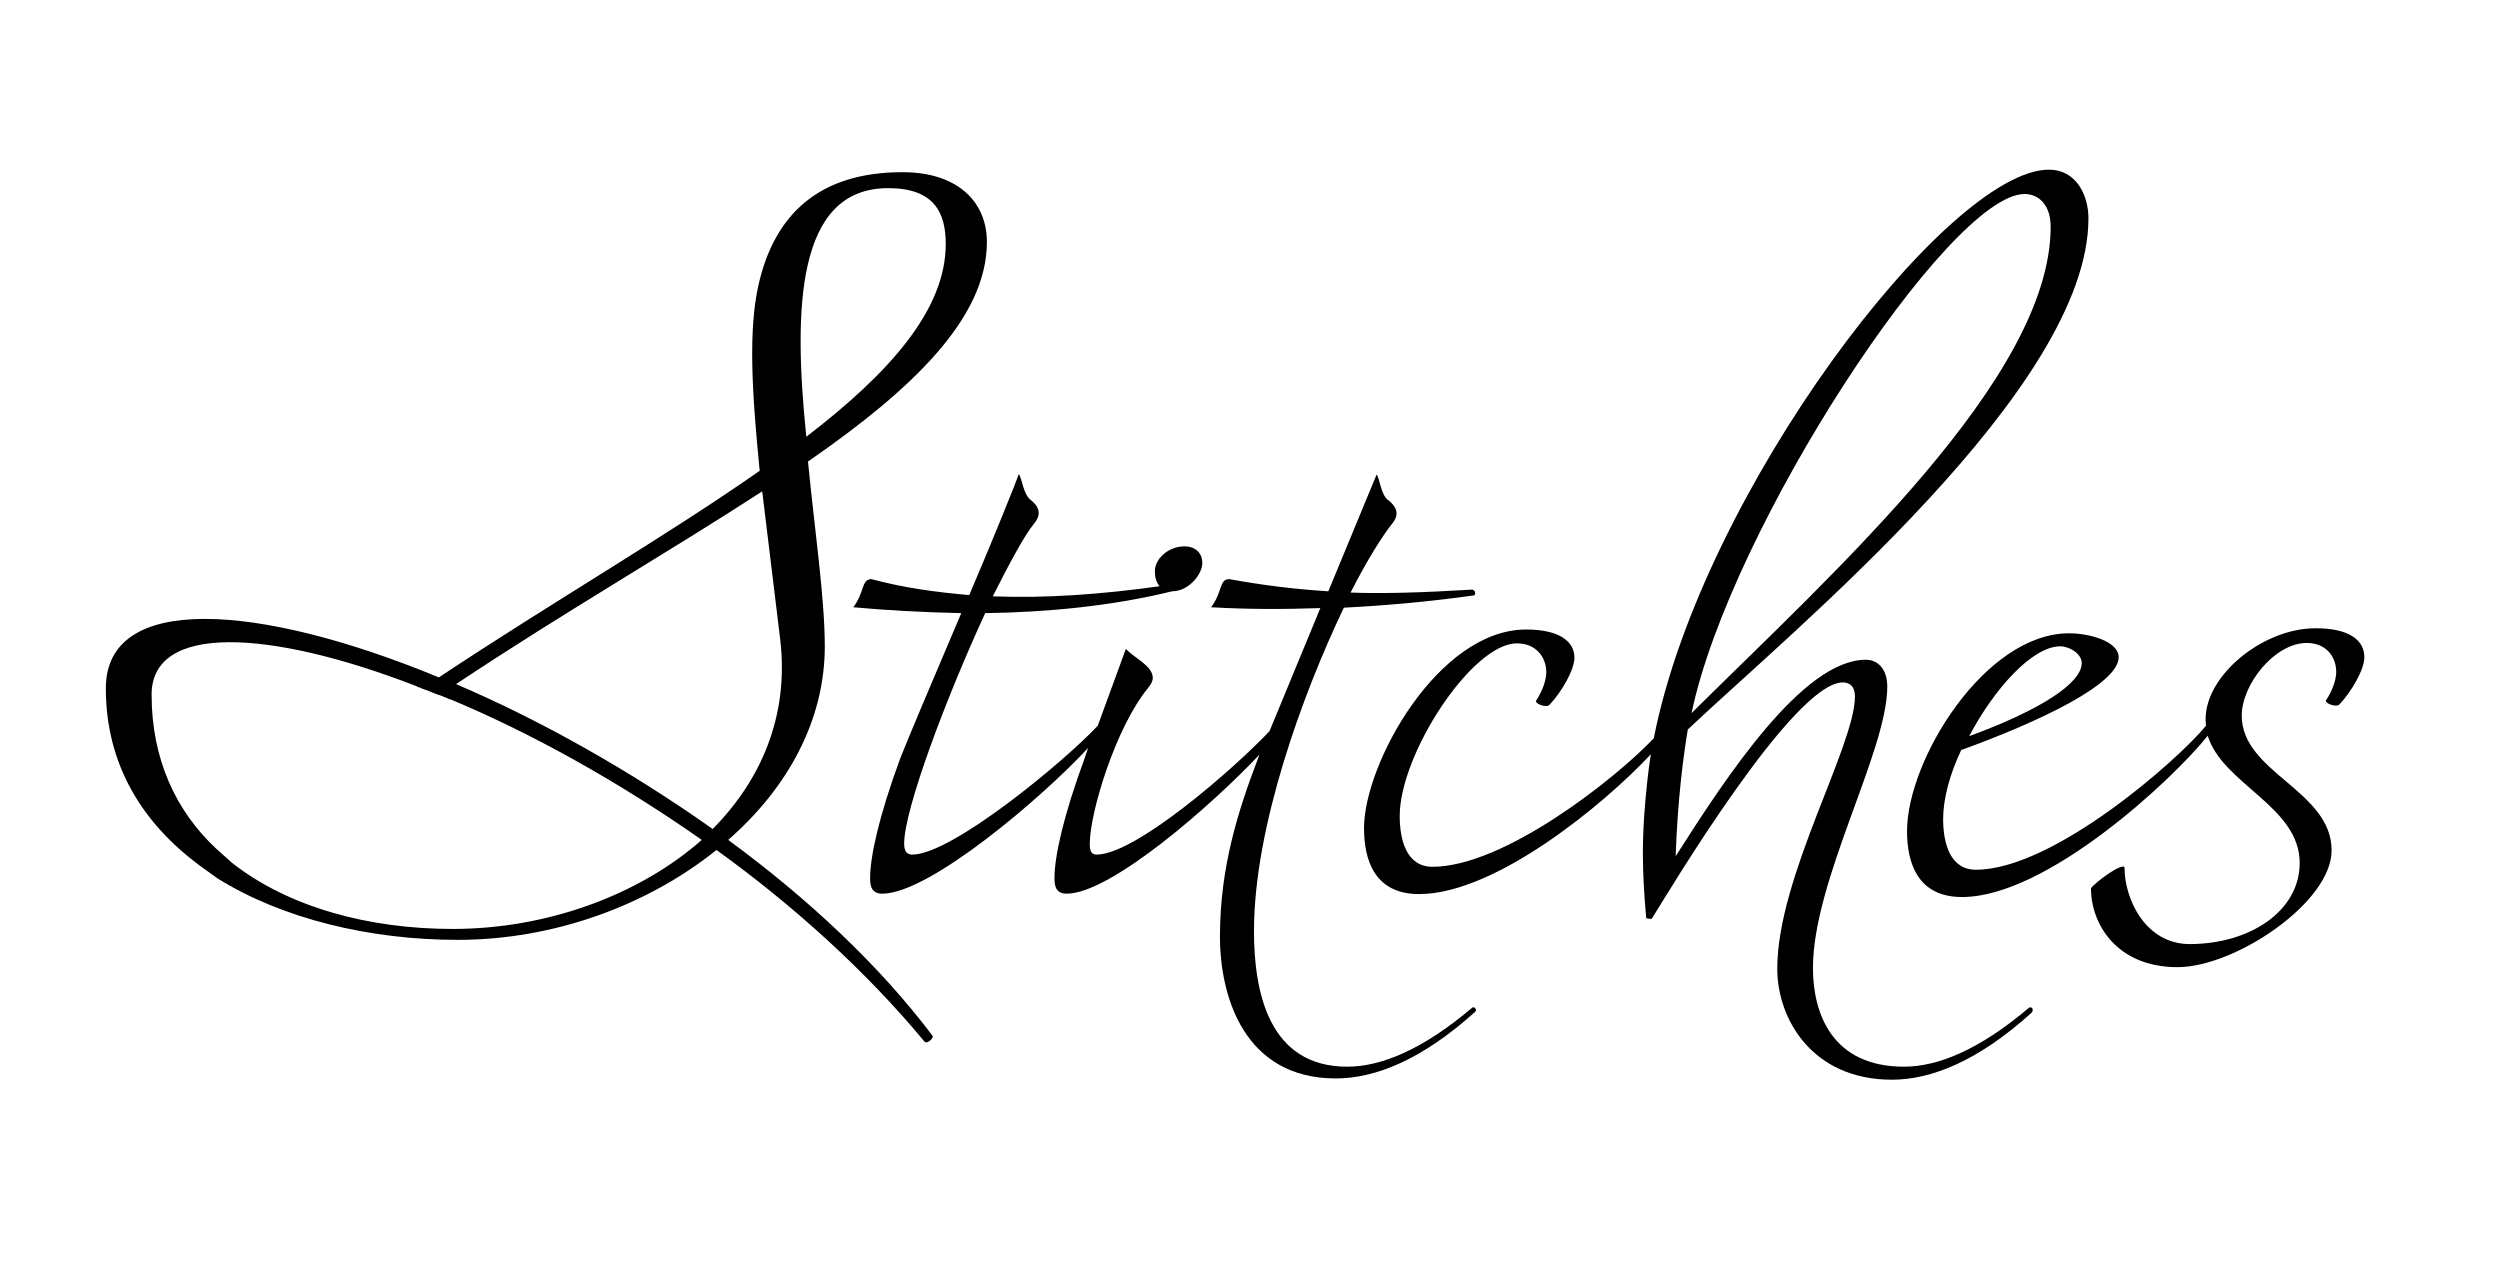
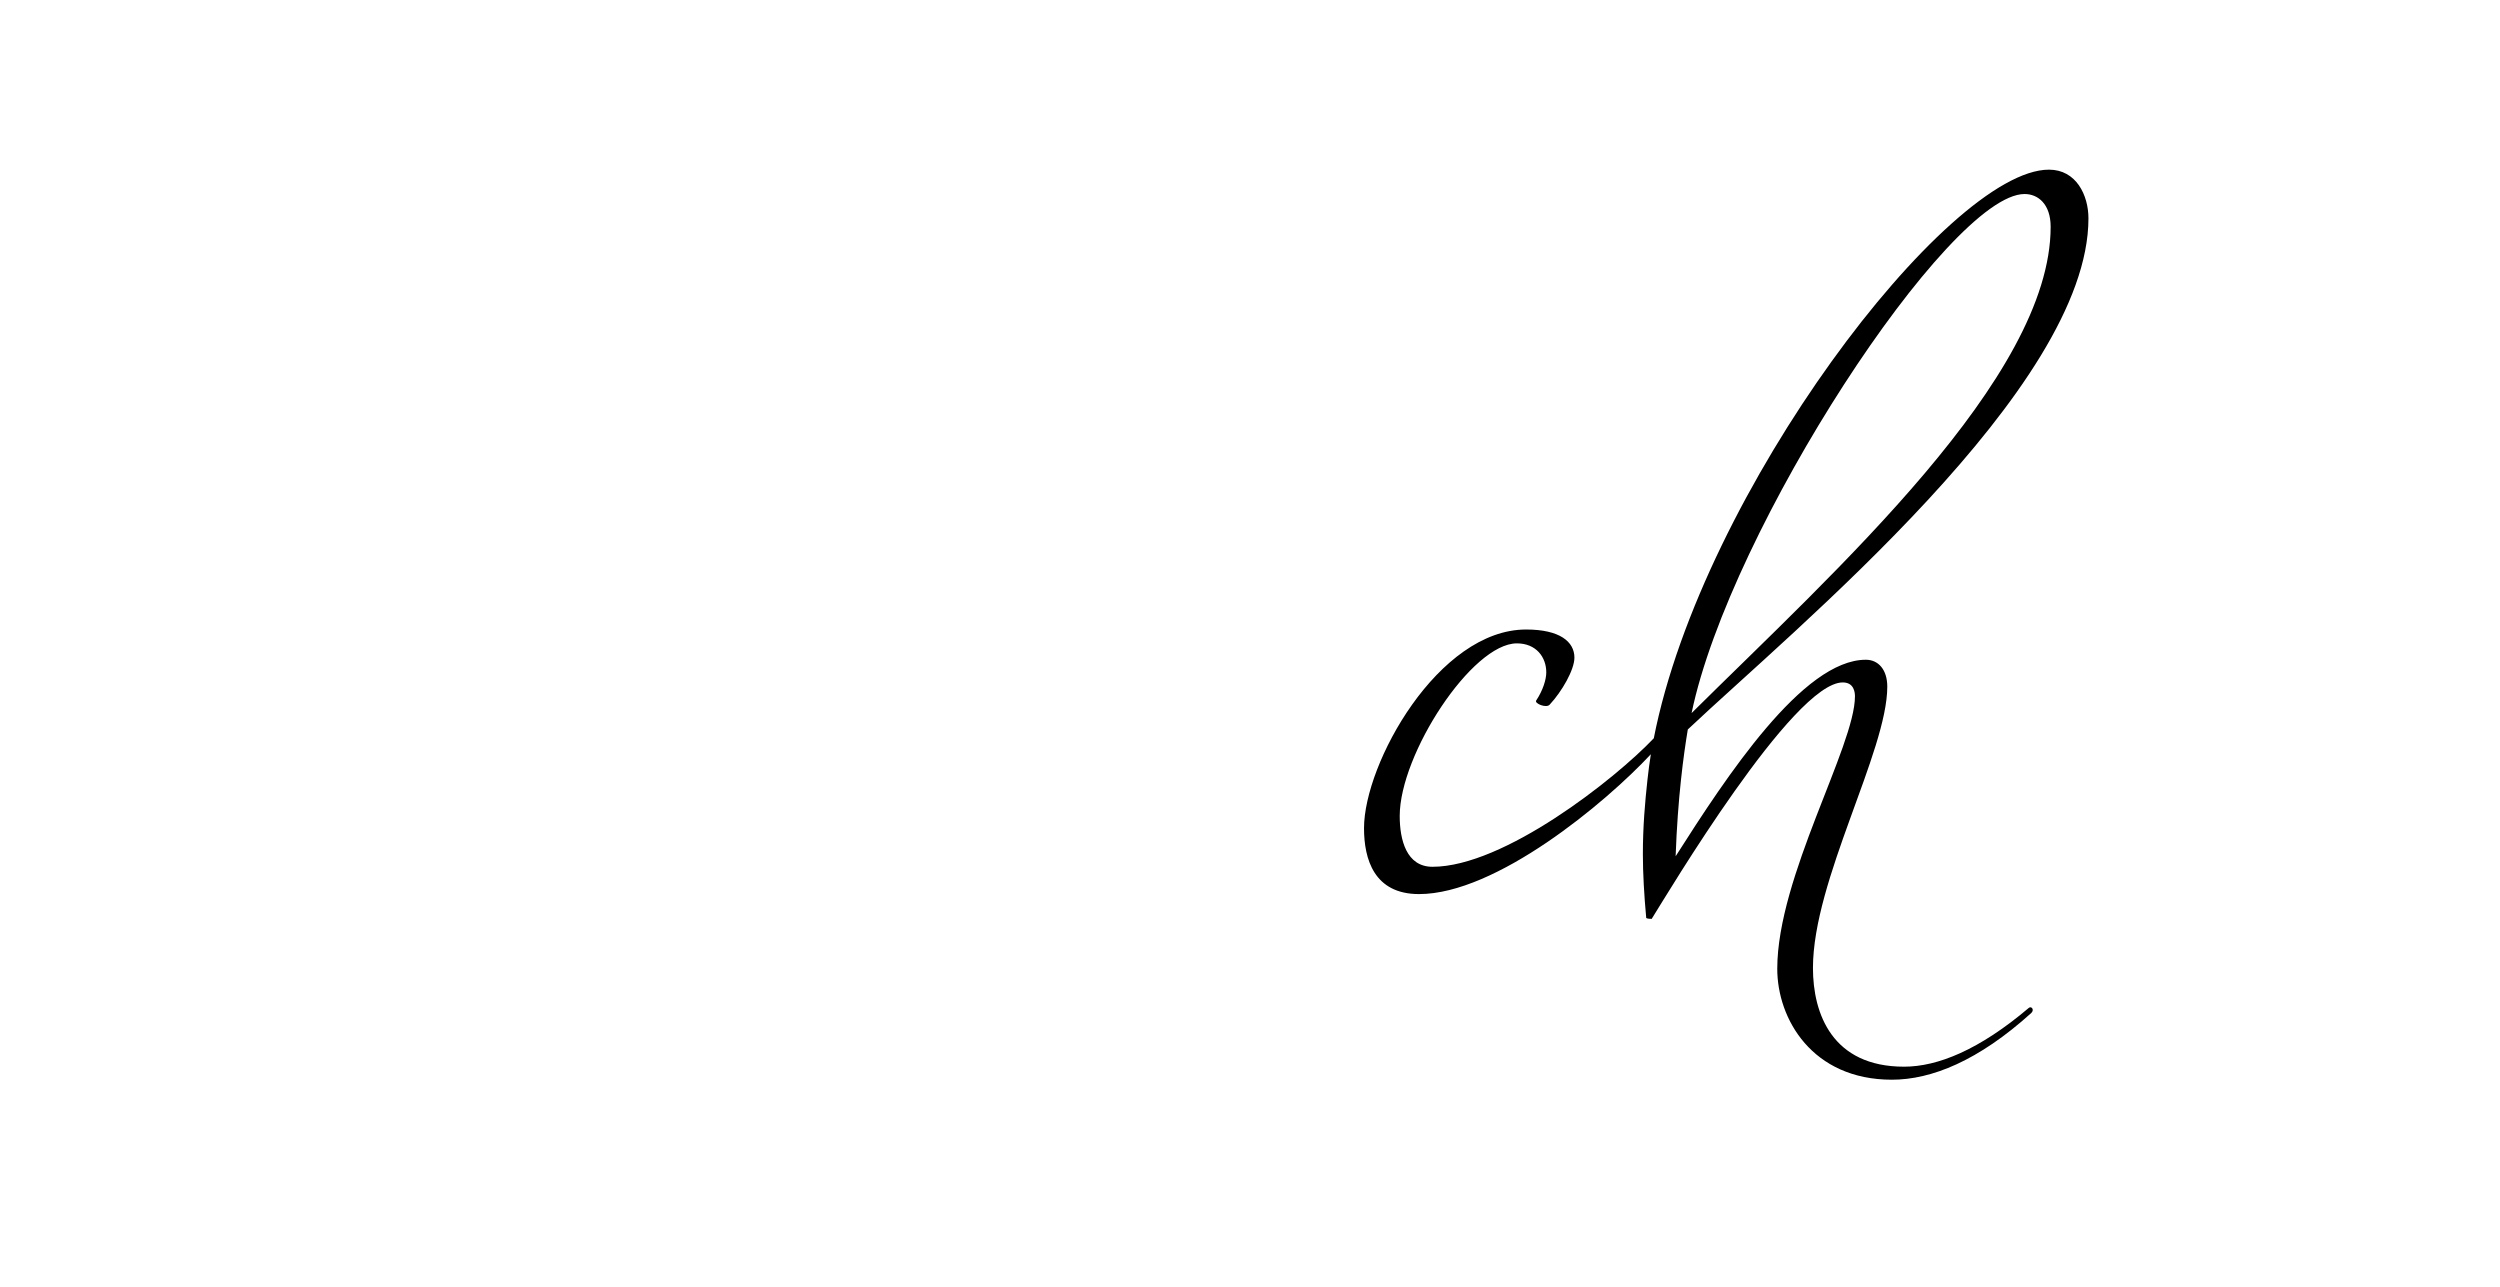
<svg xmlns="http://www.w3.org/2000/svg" version="1.1" id="Layer_1" x="0px" y="0px" viewBox="0 0 595.3 306.5" style="enable-background:new 0 0 595.3 306.5;" xml:space="preserve">
  <g>
-     <path d="M173.4,200c14.2-12.4,23-28.5,23-46.1c0-11.4-2.4-27.6-4-44C217.4,92.6,235,75.7,235,57.6c0-9.3-6.7-16.6-20.1-16.6   c-19.8,0-30.5,10-34.3,26.9c-2.4,10.7-1.6,25.2,0.3,44.2c-22,15.4-49.6,31.4-76.4,49.2c-43.1-17.8-79.3-20.2-79.3,2.6   c0,18.3,8.8,32.1,22.2,42.1l4.3,3.1c15.5,9.7,36.4,14.7,57.3,14.7c23,0,45.3-8.3,61.6-21.4c18.2,13.1,35.6,28.8,49.6,45.7   c0.8,0.5,2.1-1,1.9-1.4C209.3,229.7,192.2,213.8,173.4,200z M211.5,44.8c11,0,13.7,5.9,13.7,13.3c0,15.7-13.4,30.7-33.2,45.9   C188.9,73.8,189.5,44.8,211.5,44.8z M107.8,221.2c-20.1,0-39.1-5.2-52.5-15.7l-3.7-3.3c-9.7-9-15.5-21.4-15.5-36.8   c0-16.9,27.7-15.7,63.1-2c0,0,0.1,0,0.1,0.1c0.4,0.1,0.8,0.3,1.3,0.5c0.3,0.1,0.6,0.2,0.8,0.3c0,0,0,0,0.1,0c0.9,0.4,2,0.8,3,1.2   c0,0,0,0,0,0c0.1,0,0,0,0.4,0.1c0.4,0.2,0.8,0.3,1.2,0.5c0.2,0.1,0.3,0.1,0.5,0.2c0.1,0,0.1,0.1,0.2,0.1c0.1,0.1,0.2,0.1,0.3,0.1   c0,0,0,0,0.1,0c0,0,0,0,0,0c19.2,8,40.1,19.6,59.9,33.5C152,213.3,130,221.2,107.8,221.2z M169.7,197.4c-19.8-14-41-25.9-61.1-34.5   c24.9-16.6,50.9-31.6,72.9-45.9l4.3,35.4C187.9,170.5,181.2,185.8,169.7,197.4z" />
-     <path d="M350.5,240c-11.8,10-21.7,14-29.7,14c-18.7,0-22.2-17.8-22.2-32.3c0-24.7,11.5-56.3,21.4-77c9.9-0.5,20.1-1.4,30.8-2.9   c0.8,0,0.5-1.4-0.3-1.4c-11.8,0.7-20.9,1-28.9,0.7c4-7.9,7.8-13.8,9.9-16.4c2.4-2.9,0-4.8-0.8-5.5c-1.9-1.2-2.1-5.2-2.9-6.2   l-11.5,27.8c-8-0.5-15.3-1.4-23.6-2.9c-2.4,0-1.6,3.1-4.3,6.7c8.6,0.5,17.2,0.5,26,0.2l-12.1,29.3c-8.5,9-31.9,29.4-41.2,29.4   c-1.3,0-1.6-1-1.6-2.6c0-7.4,6.2-27.8,13.9-37.1c0.8-1,1.1-1.7,1.1-2.4c0-2.9-4.6-4.8-6.4-6.9l-6.7,18.3   c-7.5,8.1-34.6,30.7-44.2,30.7c-1.4,0-1.9-1-1.9-2.6c0-8.3,10.2-35.2,19.3-54.9c14.7-0.2,30.3-1.7,44.5-5.2c4,0,7.2-4.1,7.2-6.7   c0-2.4-1.6-4-4.3-4c-3.7,0-7,2.9-7,5.9c0,1.4,0.3,2.6,1.1,3.6c-13.7,1.9-26.8,2.9-39.7,2.4c4-7.9,7.5-14.5,9.9-17.4   c2.4-2.9,0-4.8-0.8-5.5c-1.9-1.4-2.1-5.2-2.9-6.2c-0.3,1-5.6,14.3-11.8,28.8c-8-0.7-15.5-1.7-23.3-3.8c-2.4,0-1.6,3.1-4.3,6.7   c7.5,0.7,16.4,1.2,25.7,1.4c-6.4,15-12.9,30.4-14.5,34.5c-5.1,13.8-7.2,23.5-7.2,28.5c0,1.4,0,3.8,2.9,3.8   c11.3,0,38.3-23.1,49-34.7l-0.8,2.4c-5.1,13.8-7.2,23.5-7.2,28.5c0,1.4,0,3.8,2.9,3.8c10.5,0,34.6-21.1,45.9-33.1l-0.3,0.8   c-4.6,12.1-9.1,25.7-9.1,42.5c0,14.5,5.9,33.8,27.6,33.8c9.4,0,20.6-4.5,33.2-15.9C351.8,240.4,351,239.5,350.5,240z" />
    <path d="M483.1,240c-11.8,10-21.7,14-29.7,14c-17.1,0-21.7-12.6-21.7-23.5c0-20.9,17.7-51.6,17.7-67c0-4-2.1-6.4-5.1-6.4   c-15,0-33.2,27.8-45.3,46.8c0.5-14,1.9-24.2,2.9-30.2c25.2-23.8,95.4-81.3,95.4-121.7c0-5.5-2.9-11.6-9.4-11.6   c-24.1,0-82.6,76.7-94.1,135.4c-9.2,9.7-35.7,30.6-52.7,30.6c-6.2,0-7.8-6.4-7.8-12.1c0-14.7,17.2-41.1,27.9-41.1   c4.6,0,7,3.3,7,6.9c0,1.7-0.8,4.3-2.4,6.7c-0.5,0.7,2.4,1.9,3.2,1c2.9-3.1,5.9-8.3,5.9-11.2c0-3.8-3.5-6.7-11.5-6.7   c-20.9,0-38.6,31.9-38.6,47.3c0,7.4,2.4,15.7,13.1,15.7c18.3,0,44.3-21.6,55.2-33.3c-0.3,2-0.6,4-0.8,6c-0.6,5.5-1.1,11.2-1.1,17.8   c0,4.5,0.3,9.8,0.8,15.2c0.3,0.2,1.1,0.2,1.3,0.2c3.7-5.9,33.7-56.3,45.5-56.3c2.7,0,2.9,2.4,2.9,3.3c0,11.9-18.5,43-18.5,64.9   c0,11.9,8.3,26.4,27.3,26.4c9.4,0,20.6-4.5,33.2-15.9C484.5,240.4,483.7,239.5,483.1,240z M482.1,46.2c3.2,0,6.2,2.4,6.2,7.8   c0,35.9-51.4,82-85.5,115.8C411.9,125.9,464.1,46.2,482.1,46.2z" />
-     <path d="M551.4,149.6c-12.6,0-26.2,11.2-26.2,21.6c0,0.6,0,1.1,0.1,1.6c-6.8,8.3-36.4,34.3-54.8,34.3c-6.2,0-7.8-6.4-7.8-12.1   c0-4.8,1.6-10.7,4.3-16.4c18.5-6.7,37.5-15.7,37.5-22.1c0-3.8-7-5.7-11.8-5.7c-20.1,0-38.6,30.2-38.6,47.1   c0,7.4,2.4,15.7,13.1,15.7c20.2,0,50.2-28,58.5-38.4c3.6,11.6,21.9,16.8,21.9,30.3c0,11.4-11.8,19.3-26.2,19.3   c-10.5,0-15.5-10.7-15.5-18.1c0-1.7-6.7,3.1-8,4.8c0,8.6,6.2,18.8,20.6,18.8c13.7,0,36.7-15.4,36.7-27.8   c0-14.3-21.4-18.5-21.4-32.1c0-7.4,7.8-17.3,15.5-17.3c4.6,0,7,3.3,7,6.9c0,1.7-0.8,4.3-2.4,6.7c-0.5,0.7,2.4,1.9,3.2,1   c2.9-3.1,5.9-8.3,5.9-11.2C563,152.5,559.5,149.6,551.4,149.6z M490.6,153.9c2.1,0,5.1,1.7,5.1,4c0,4.8-9.9,11.2-26.8,17.4   C474.8,164.1,483.9,153.9,490.6,153.9z" />
  </g>
</svg>